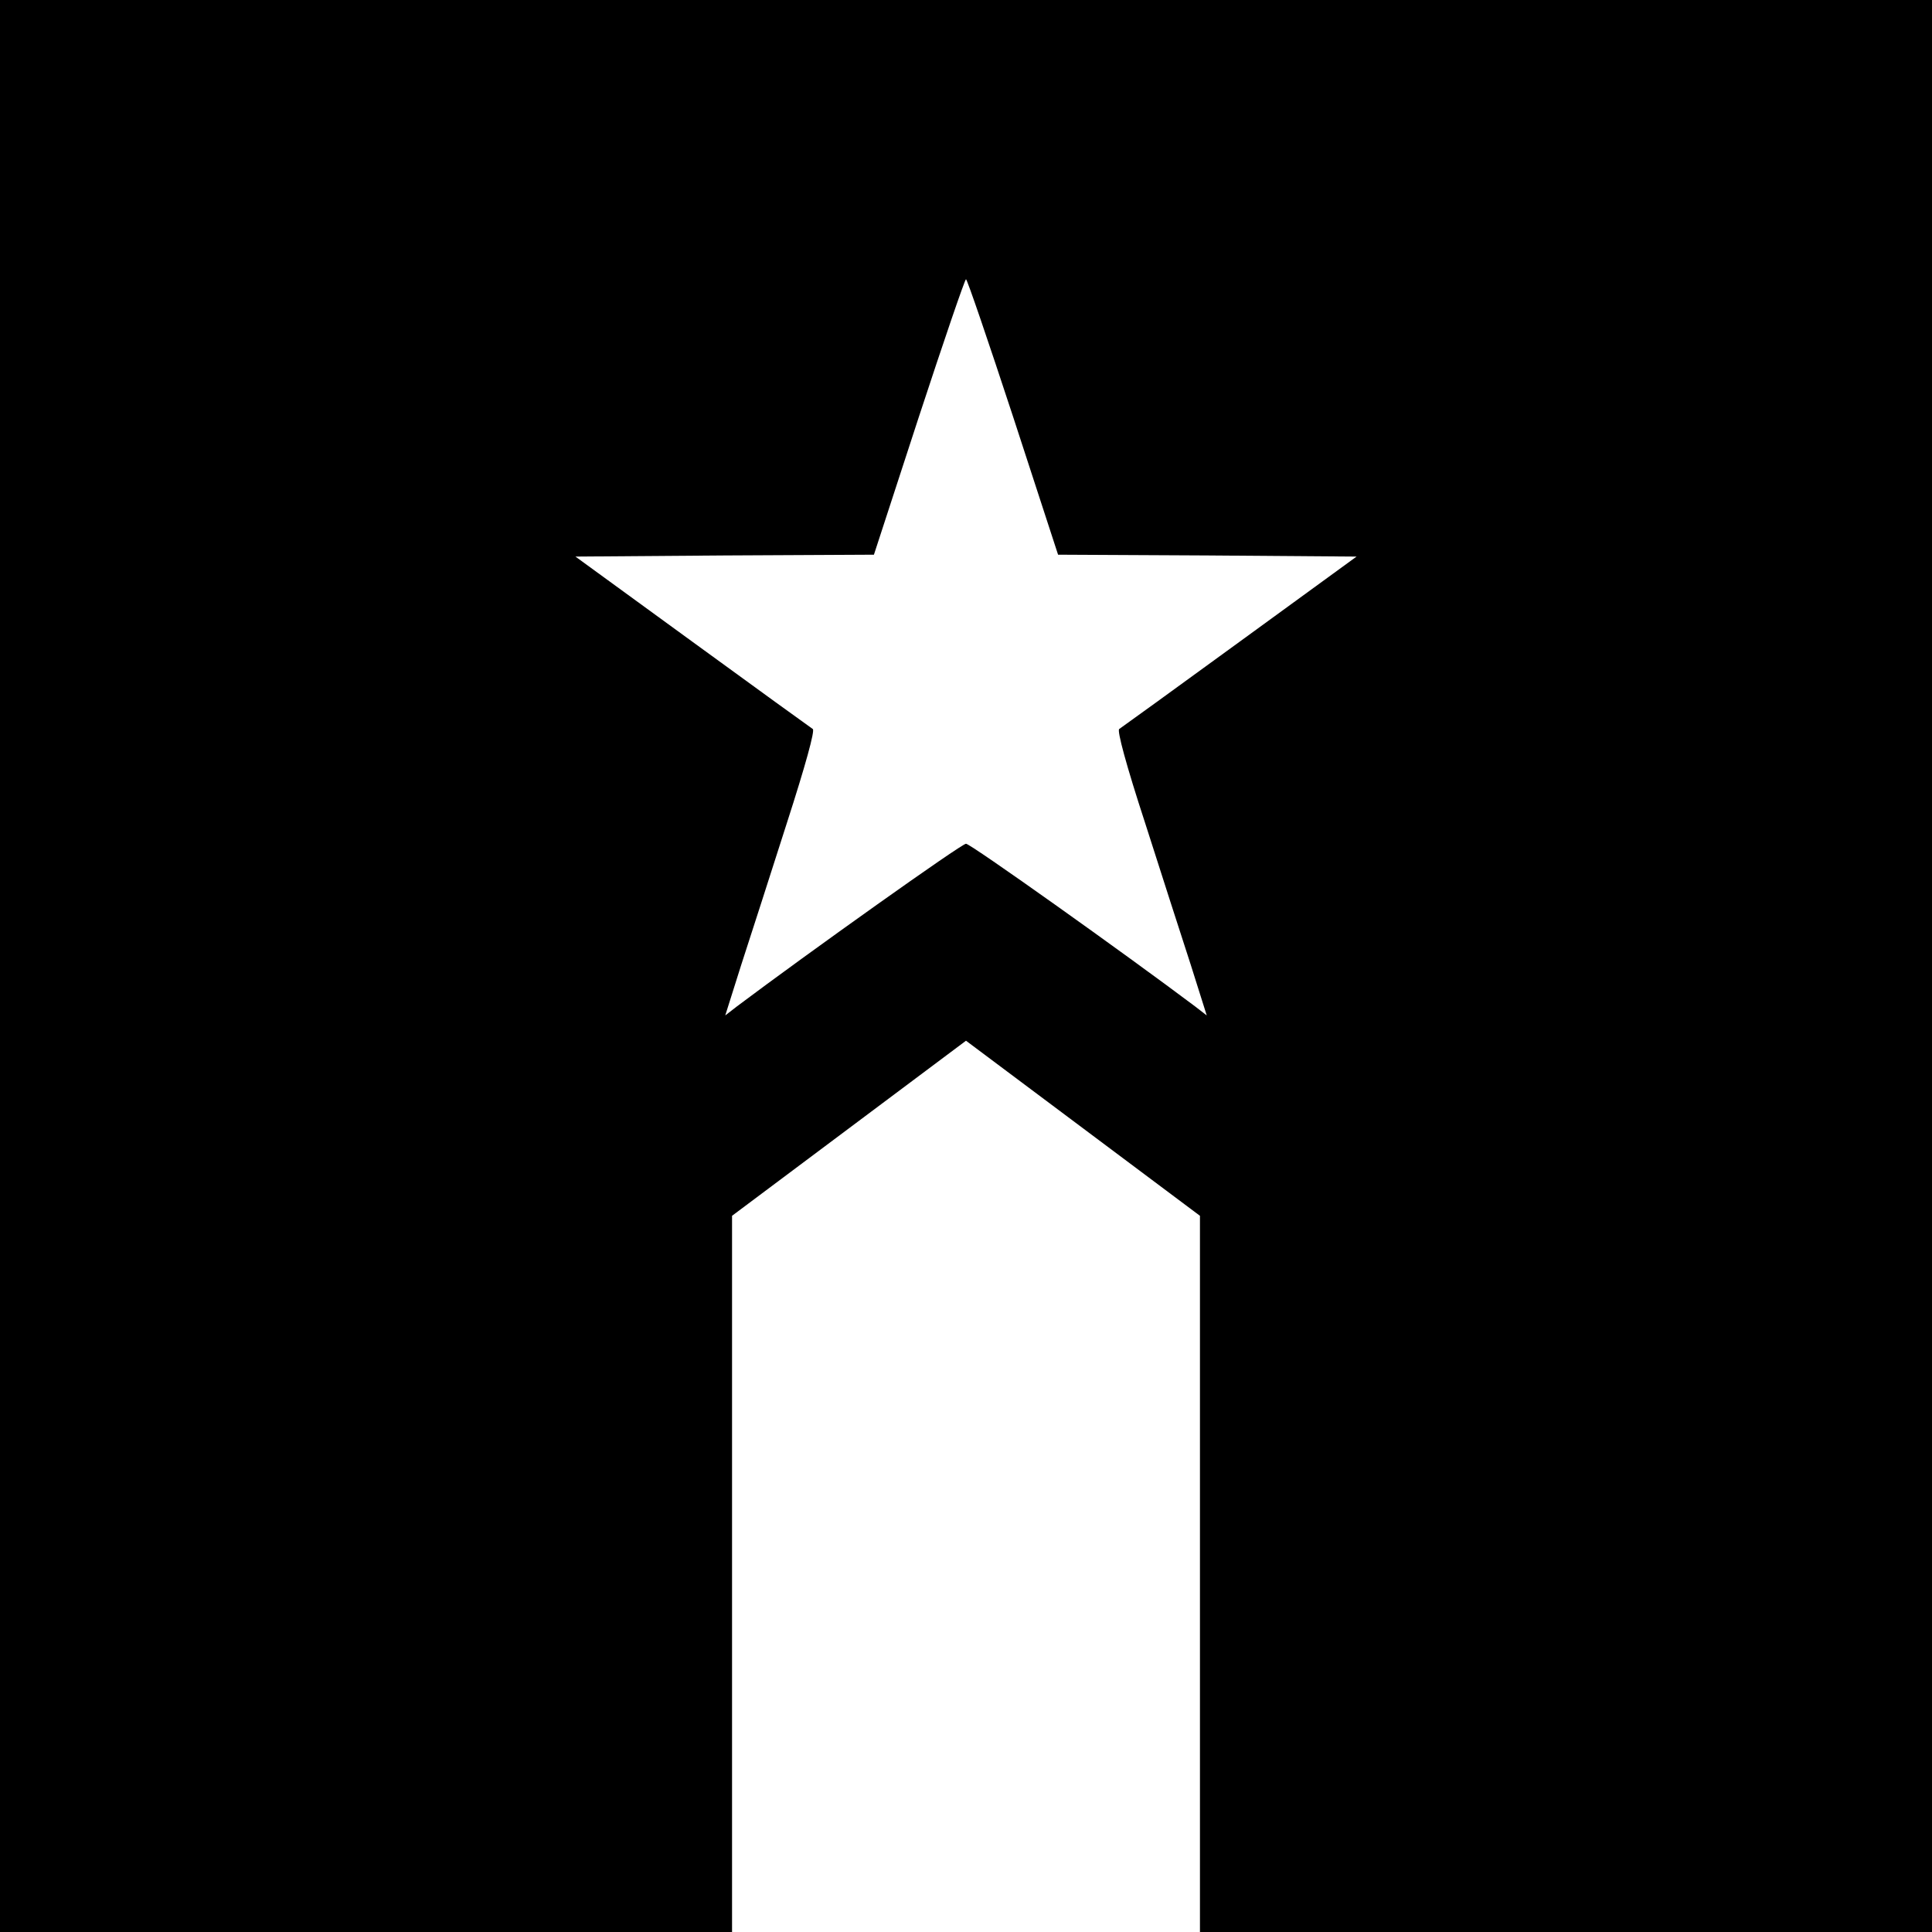
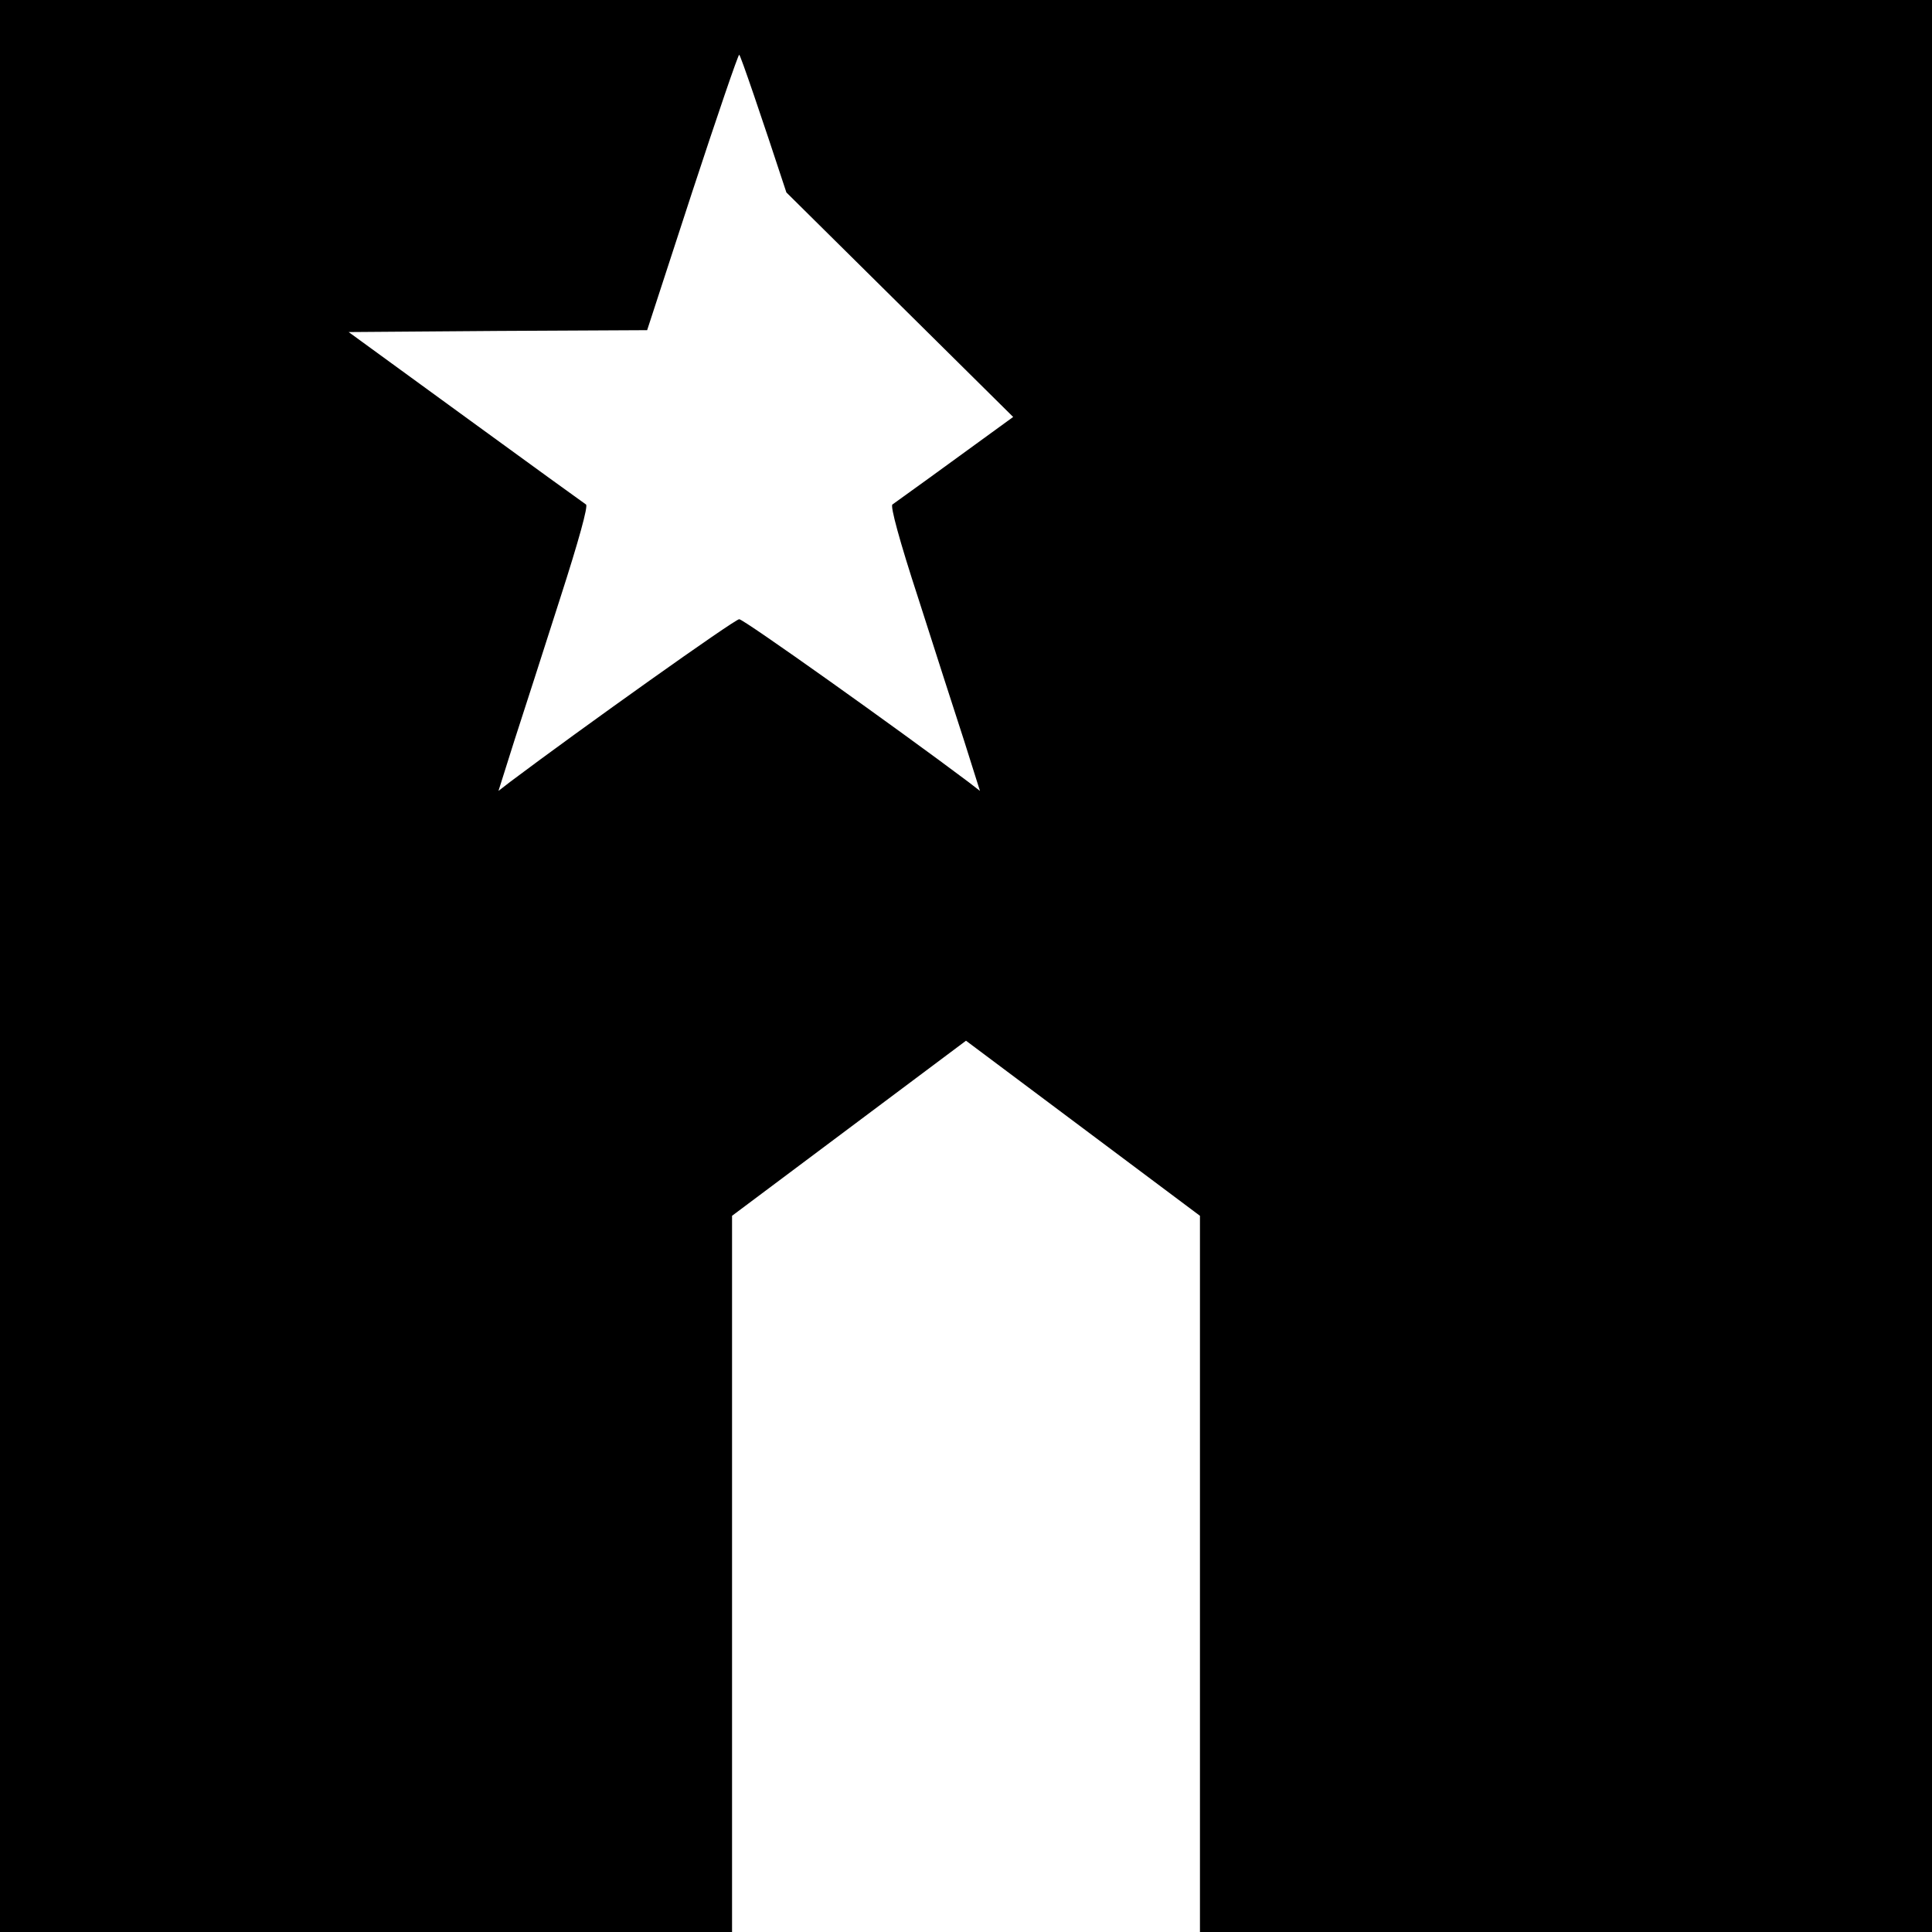
<svg xmlns="http://www.w3.org/2000/svg" version="1.0" width="512pt" height="512pt" viewBox="0 0 512 512" preserveAspectRatio="xMidYMid meet">
  <g transform="translate(0,512) scale(0.1,-0.1)" fill="#000000" stroke="none">
-     <path d="M0 2560 l0 -2560 970 0 970 0 0 949 0 949 310 232 310 232 310 -232 310 -232 0 -949 0 -949 970 0 970 0 0 2560 0 2560 -2560 0 -2560 0 0 -2560z m2685 1455 l119 -365 395 -2 396 -3 -309 -225 c-170 -124 -314 -228 -320 -232 -6 -4 18 -94 69 -250 43 -134 97 -303 121 -376 l42 -133 -31 24 c-189 142 -595 431 -607 431 -12 0 -418 -289 -607 -431 l-31 -24 42 133 c24 73 78 242 121 376 50 155 75 246 69 250 -6 4 -150 108 -320 232 l-309 225 396 3 395 2 119 365 c66 201 122 365 125 365 3 0 59 -164 125 -365z" />
+     <path d="M0 2560 l0 -2560 970 0 970 0 0 949 0 949 310 232 310 232 310 -232 310 -232 0 -949 0 -949 970 0 970 0 0 2560 0 2560 -2560 0 -2560 0 0 -2560z m2685 1455 c-170 -124 -314 -228 -320 -232 -6 -4 18 -94 69 -250 43 -134 97 -303 121 -376 l42 -133 -31 24 c-189 142 -595 431 -607 431 -12 0 -418 -289 -607 -431 l-31 -24 42 133 c24 73 78 242 121 376 50 155 75 246 69 250 -6 4 -150 108 -320 232 l-309 225 396 3 395 2 119 365 c66 201 122 365 125 365 3 0 59 -164 125 -365z" />
  </g>
</svg>